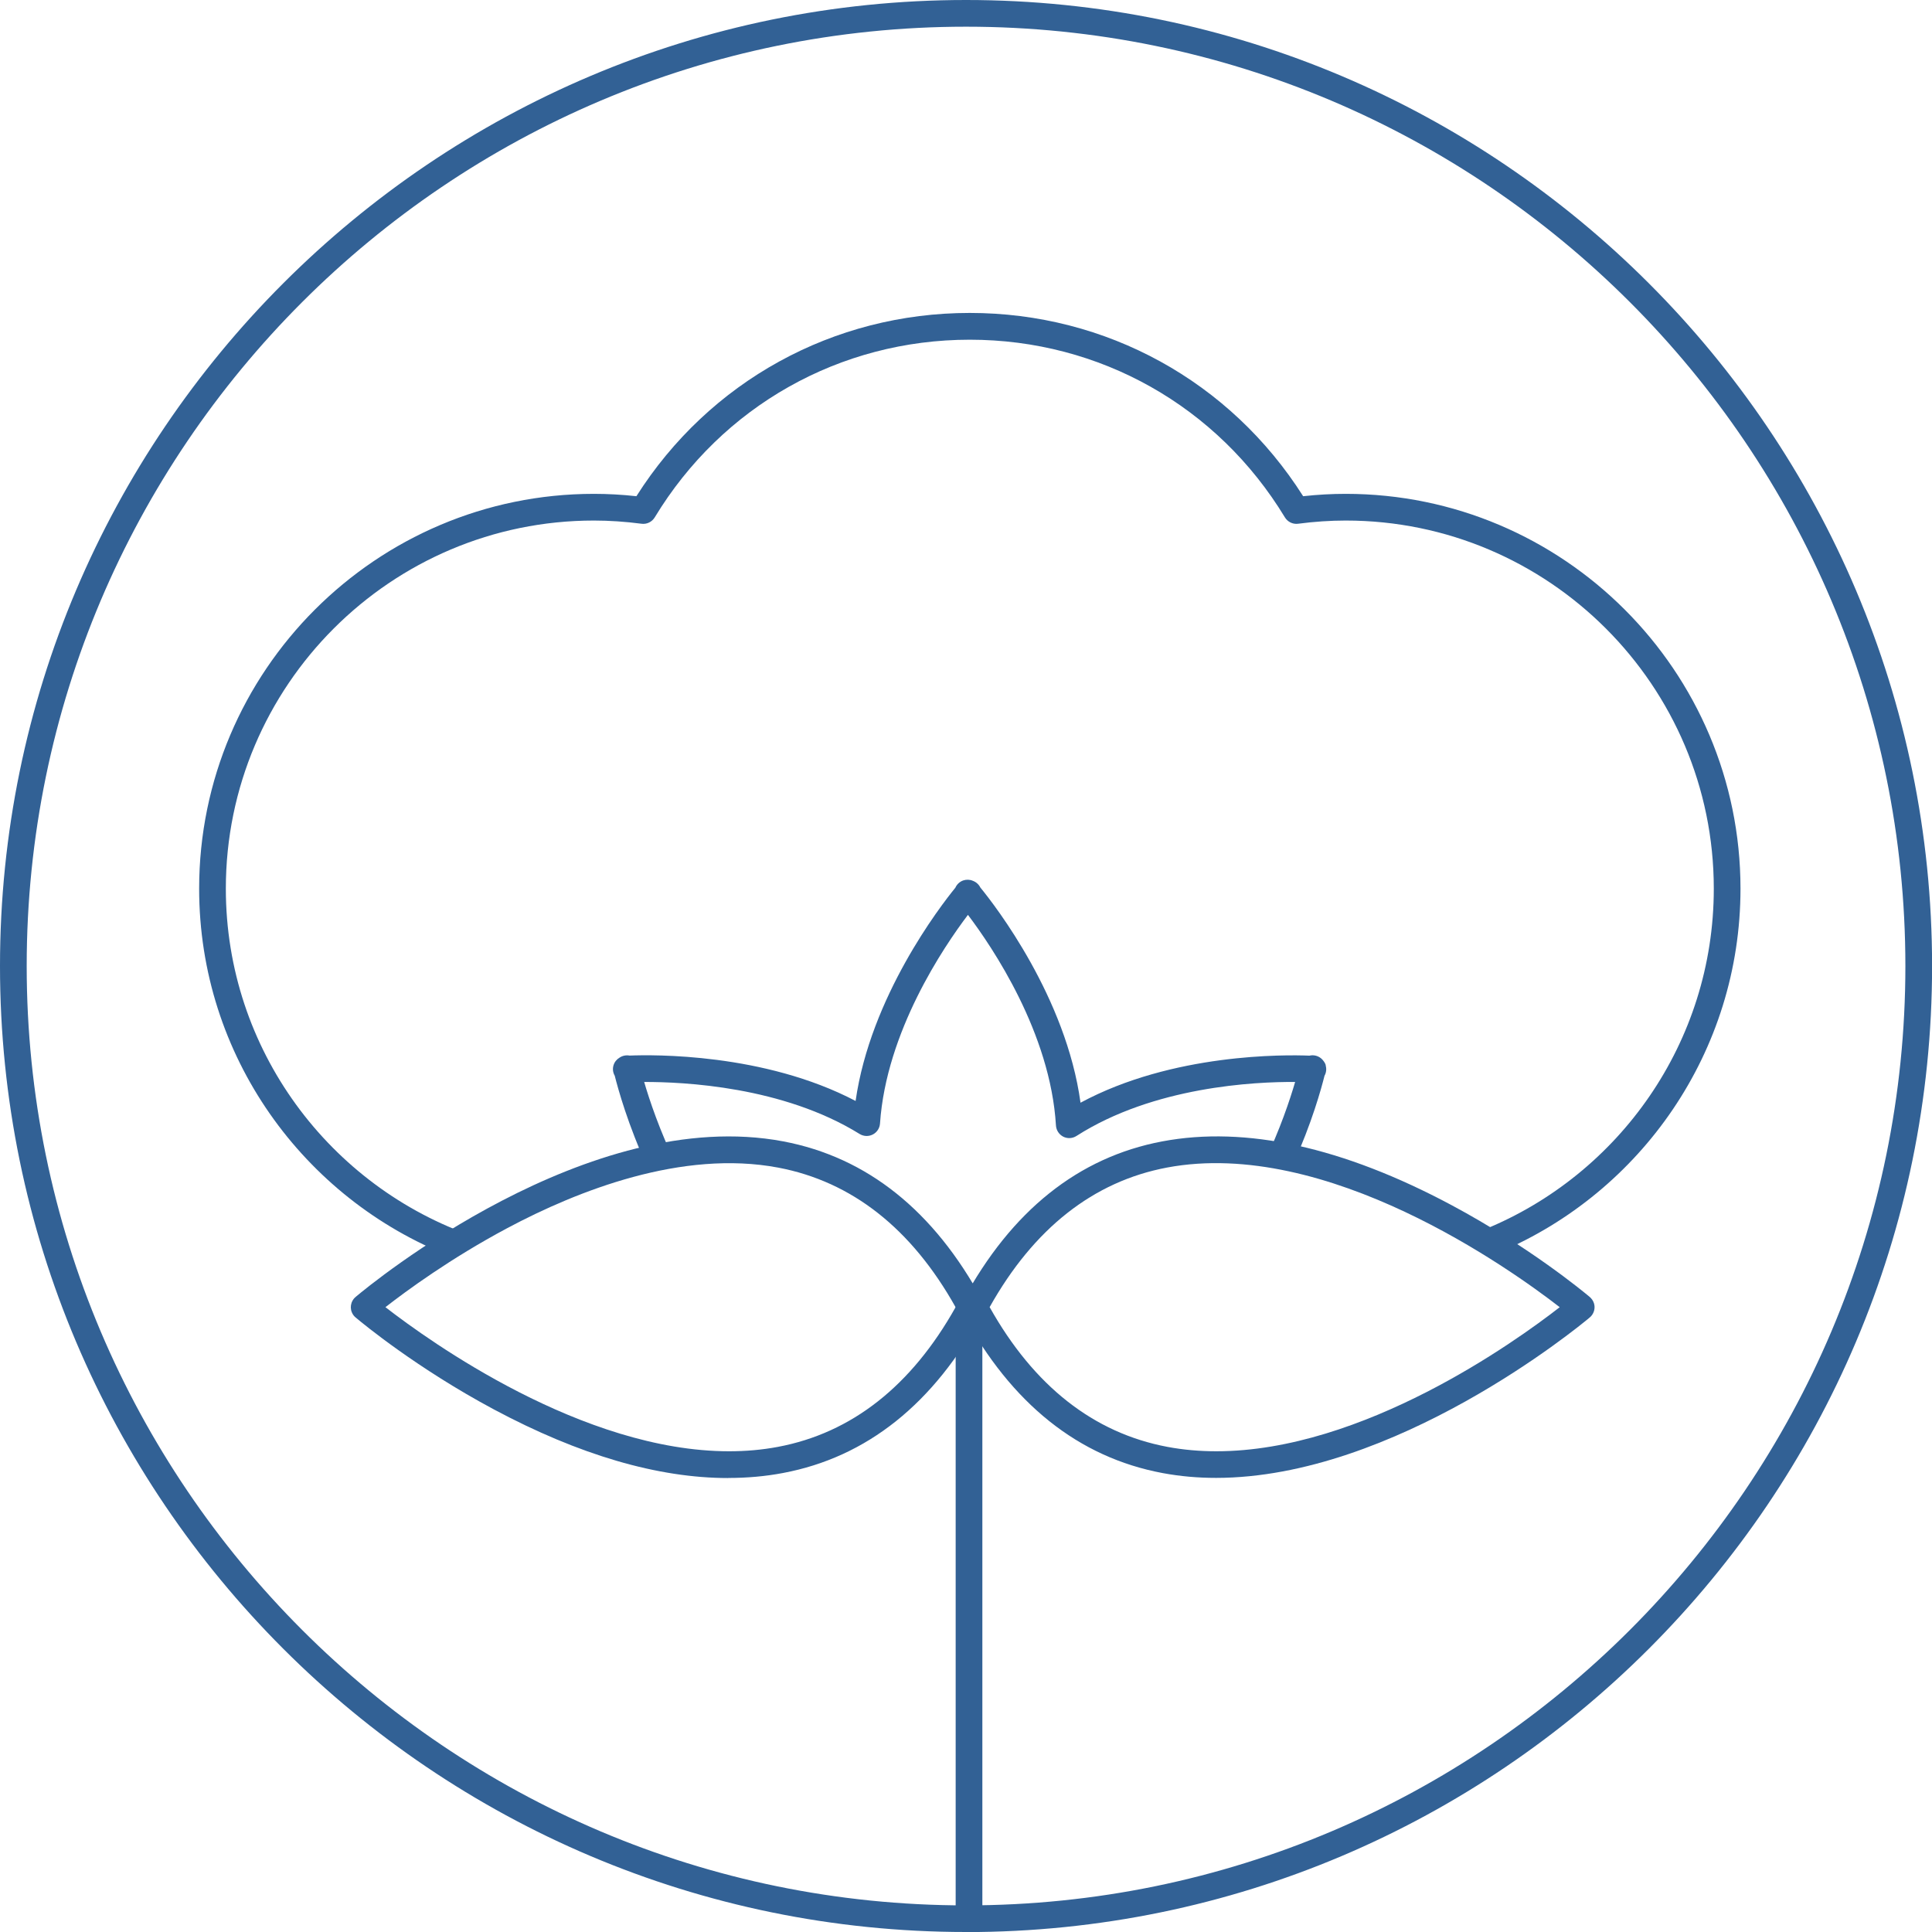
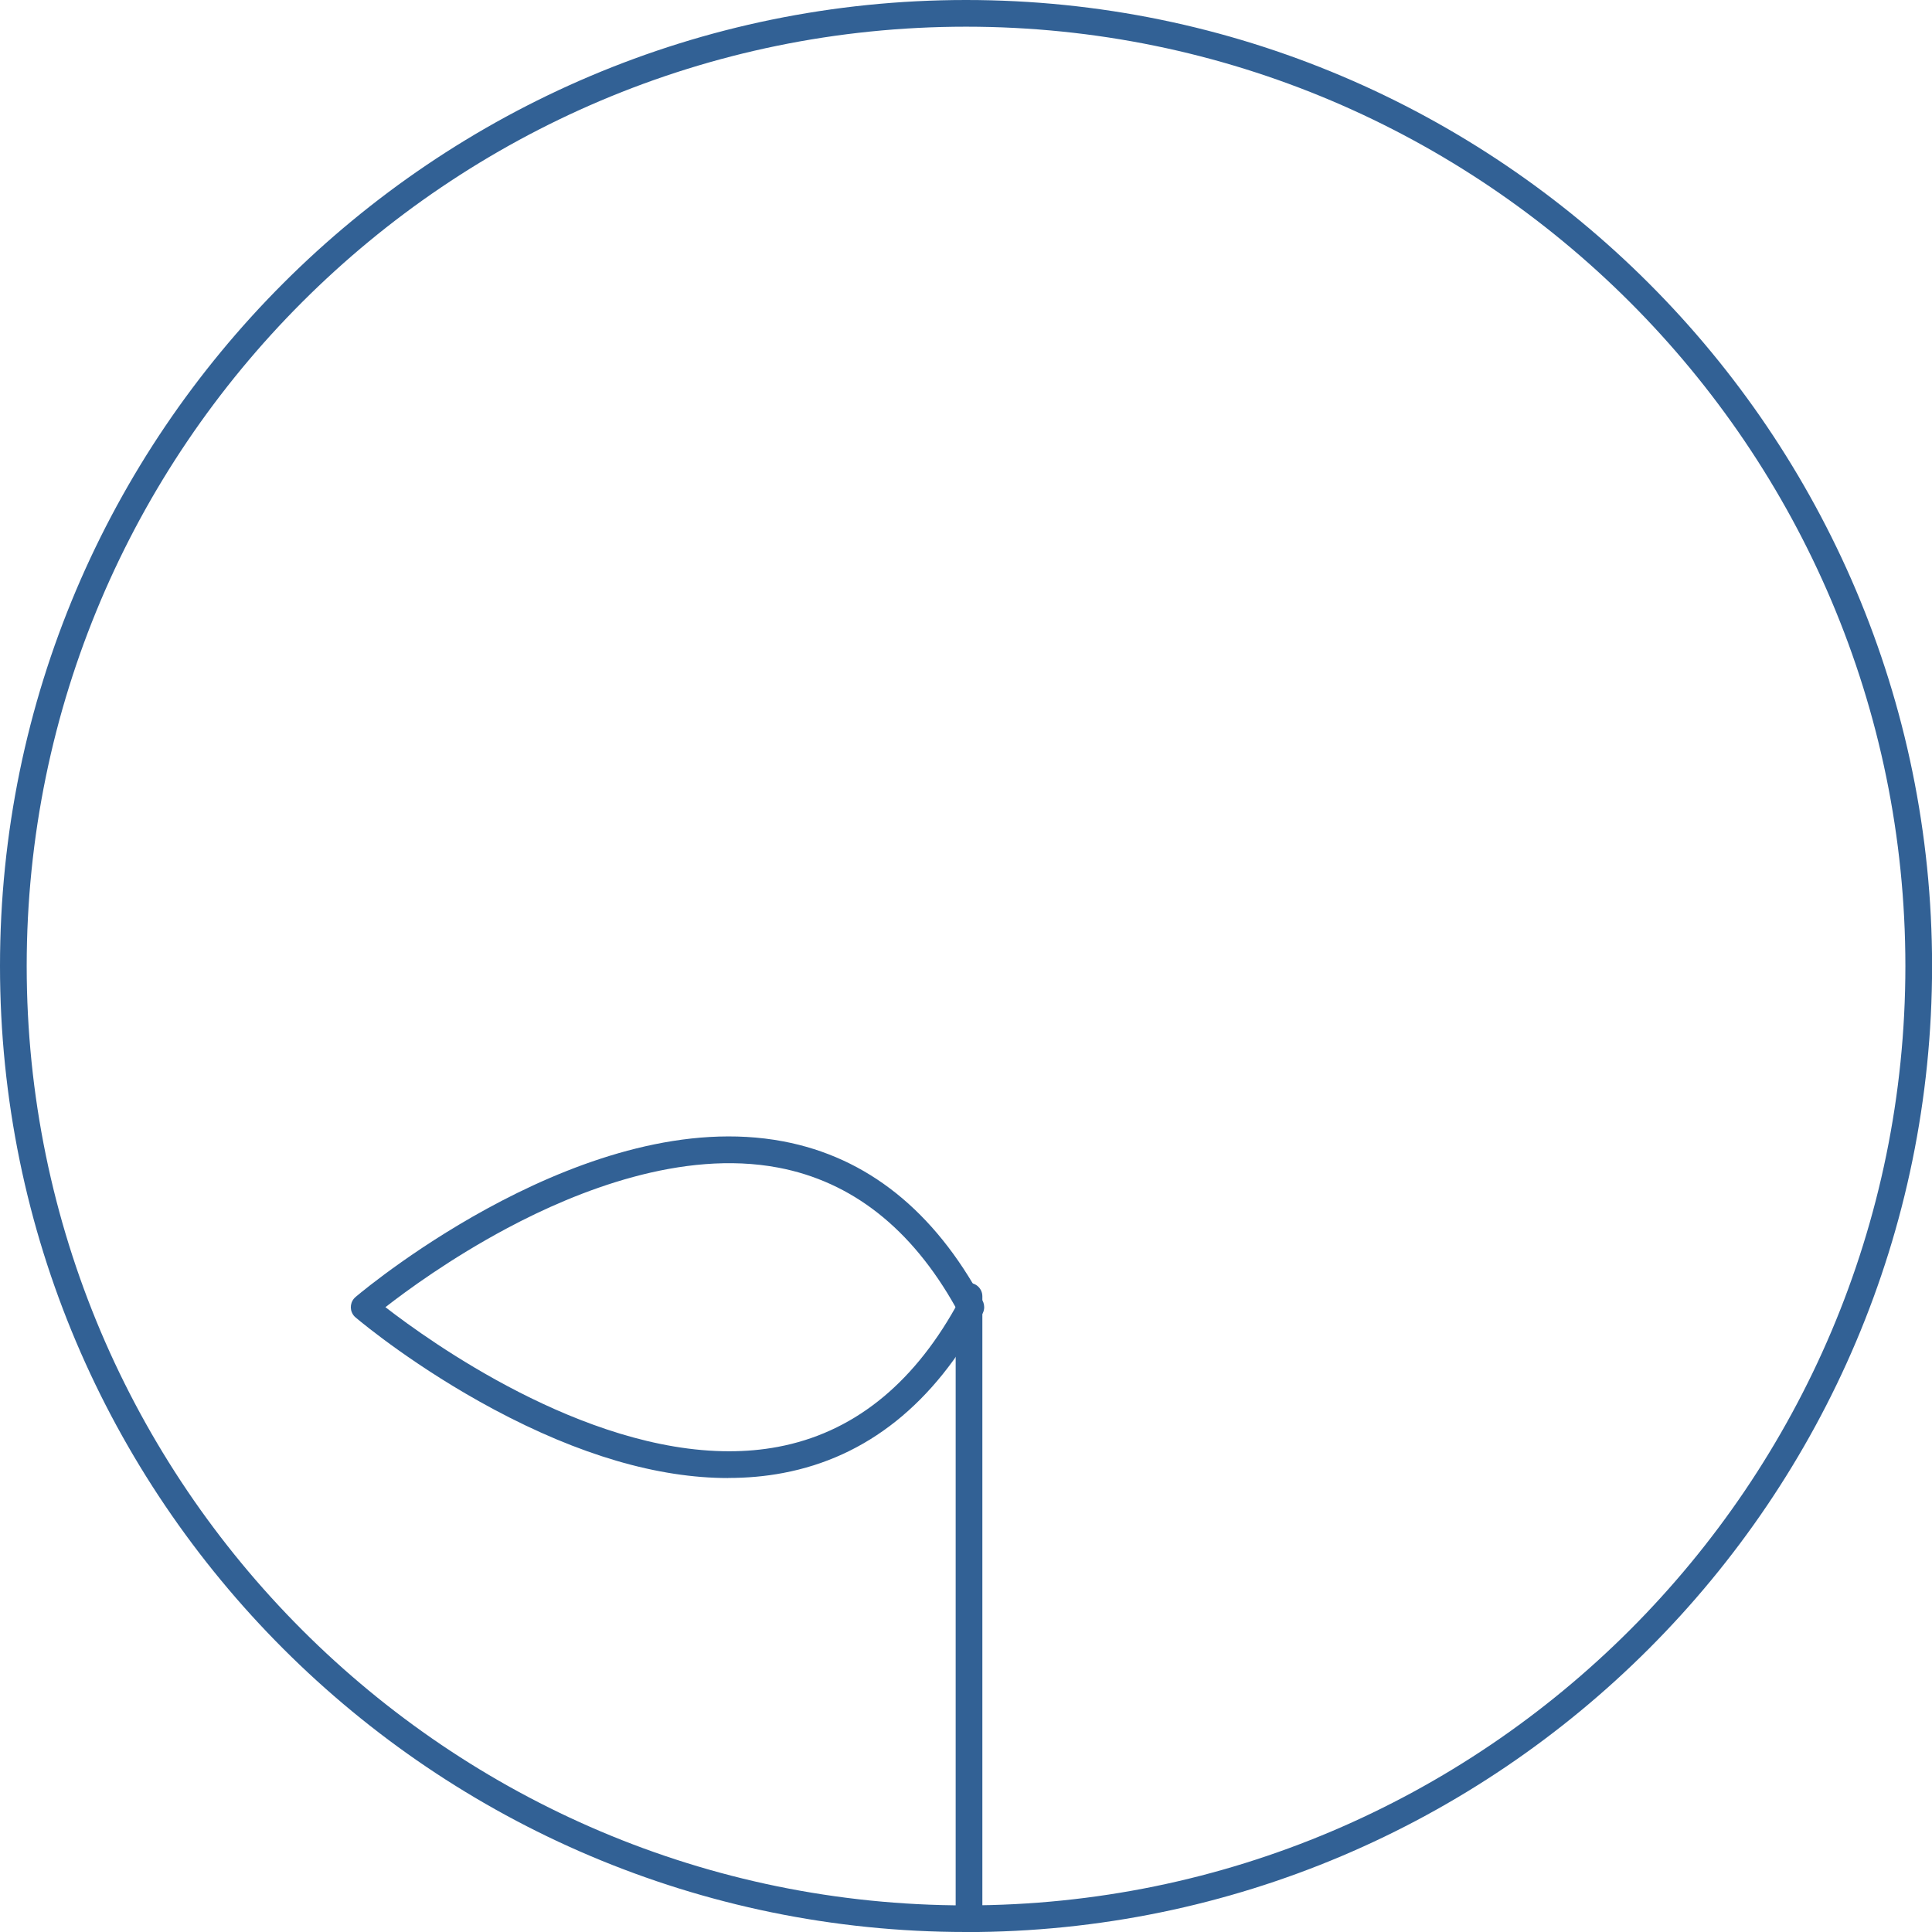
<svg xmlns="http://www.w3.org/2000/svg" viewBox="0 0 253.31 253.31" id="Layer_2">
  <defs>
    <style>.cls-1{fill:#326195;}</style>
  </defs>
  <g id="Layer_1-2">
    <g>
      <g>
-         <path d="M159.42,193.77c-2.34,0-4.67-.2-6.98-.63-11.03-2.06-19.84-9.1-26.21-20.92h0c-.14-.25-.21-.54-.21-.83s.07-.58,.21-.83c6.36-11.8,15.16-18.84,26.16-20.91,10.93-2.06,23.69,.75,37.91,8.35,10.2,5.45,17.41,11.44,18.1,12.02,.27,.22,.48,.51,.59,.86,.02,.07,.04,.14,.05,.21,.05,.26,.03,.54-.05,.81-.11,.36-.33,.67-.62,.89-1.54,1.29-25.53,20.98-48.95,20.98Zm-29.66-22.38c5.79,10.33,13.63,16.49,23.29,18.31,2.12,.4,4.27,.58,6.43,.58,19.22,0,39.23-14.38,45.02-18.89-6.46-5.01-30.56-22.24-51.48-18.31-9.66,1.82-17.48,7.98-23.27,18.31Z" class="cls-1" />
        <path d="M95.47,193.79c-9.21,0-19.51-3.01-30.72-9-10.08-5.39-17.22-11.29-18.06-12-.24-.18-.44-.43-.56-.73-.17-.4-.17-.84-.04-1.23,.01-.04,.03-.08,.04-.11,.12-.29,.31-.53,.55-.72,1.89-1.59,30.51-25.18,56.02-20.35,10.98,2.08,19.77,9.1,26.12,20.88,.09,.16,.16,.34,.19,.53,.02,.11,.03,.22,.03,.33,0,.29-.07,.58-.21,.83-6.36,11.8-15.16,18.84-26.17,20.91-2.32,.44-4.71,.65-7.19,.65Zm-44.93-22.4c5.8,4.5,25.85,18.89,45.05,18.89,2.16,0,4.31-.18,6.42-.58,9.66-1.82,17.49-7.98,23.28-18.31-5.78-10.32-13.6-16.47-23.25-18.3-12.59-2.38-26.28,3-35.54,7.94-7.43,3.96-13.25,8.24-15.97,10.36Z" class="cls-1" />
        <path d="M127.05,252.55c-.97,0-1.75-.78-1.75-1.75v-80.84c0-.97,.78-1.75,1.75-1.75s1.75,.78,1.75,1.75v80.84c0,.97-.78,1.75-1.75,1.75Z" class="cls-1" />
-         <path d="M176.43,64.75c-1.8,0-3.67,.1-5.57,.31-9.56-15.07-25.82-24.03-43.71-24.03s-34.15,8.96-43.71,24.03c-1.9-.21-3.77-.31-5.57-.31-28.54,0-51.76,23.22-51.76,51.76,0,21.91,13.69,40.67,32.96,48.21,.09-.4,.33-.77,.68-.99,.81-.54,1.63-1.09,2.49-1.57-18.96-6.51-32.63-24.51-32.63-45.65,0-26.61,21.65-48.26,48.26-48.26,2.01,0,4.11,.14,6.25,.42,.69,.09,1.36-.24,1.72-.83,8.83-14.59,24.28-23.3,41.31-23.3s32.48,8.71,41.32,23.3c.36,.59,1.04,.92,1.72,.83,2.13-.28,4.24-.42,6.25-.42,26.61,0,48.26,21.65,48.26,48.26,0,20.18-12.45,37.5-30.07,44.69,1.19,.69,1.81,1.81,1.95,2.99,18.56-7.87,31.62-26.28,31.62-47.68,0-28.54-23.22-51.76-51.76-51.76Z" class="cls-1" />
-         <path d="M173.83,139.68c-.06-.21-.17-.41-.3-.57-.13-.18-.29-.34-.49-.47-.41-.26-.9-.34-1.35-.23-3.13-.13-17.95-.34-30.02,6.17-1.89-13.82-11.17-25.82-13.13-28.21-.2-.4-.55-.73-1-.89-.39-.17-.84-.18-1.26-.04-.47,.17-.83,.52-1.02,.95-1.99,2.44-11.13,14.3-13.08,27.96-12.04-6.31-26.62-6.07-29.63-5.95-.44-.08-.92,0-1.32,.27-.37,.22-.66,.57-.79,1-.14,.47-.08,.96,.16,1.37,.42,1.67,1.74,6.49,4.34,12.1,1.07-.68,2.47-.92,3.72-.42-2.17-4.47-3.52-8.53-4.2-10.86,5.16-.01,18.18,.58,28.25,6.82,.52,.32,1.17,.35,1.72,.07,.55-.28,.91-.83,.95-1.44,.82-12.05,8.35-23.16,11.53-27.36,3.2,4.23,10.81,15.46,11.54,27.62,.04,.62,.4,1.17,.95,1.46,.55,.28,1.21,.25,1.74-.09,10.12-6.48,23.4-7.12,28.67-7.08-.67,2.29-1.98,6.25-4.09,10.63,1.27-.58,2.71-.44,3.82,.18,2.46-5.41,3.72-10.01,4.12-11.62,.23-.41,.29-.9,.15-1.37Z" class="cls-1" />
      </g>
      <path d="M126.66,253.31C56.82,253.31,0,196.5,0,126.66S56.82,0,126.66,0s126.66,56.82,126.66,126.66-56.82,126.66-126.66,126.66Zm0-249.81C58.75,3.5,3.5,58.75,3.5,126.66s55.25,123.16,123.16,123.16,123.16-55.25,123.16-123.16S194.56,3.5,126.66,3.5Z" class="cls-1" />
    </g>
  </g>
</svg>